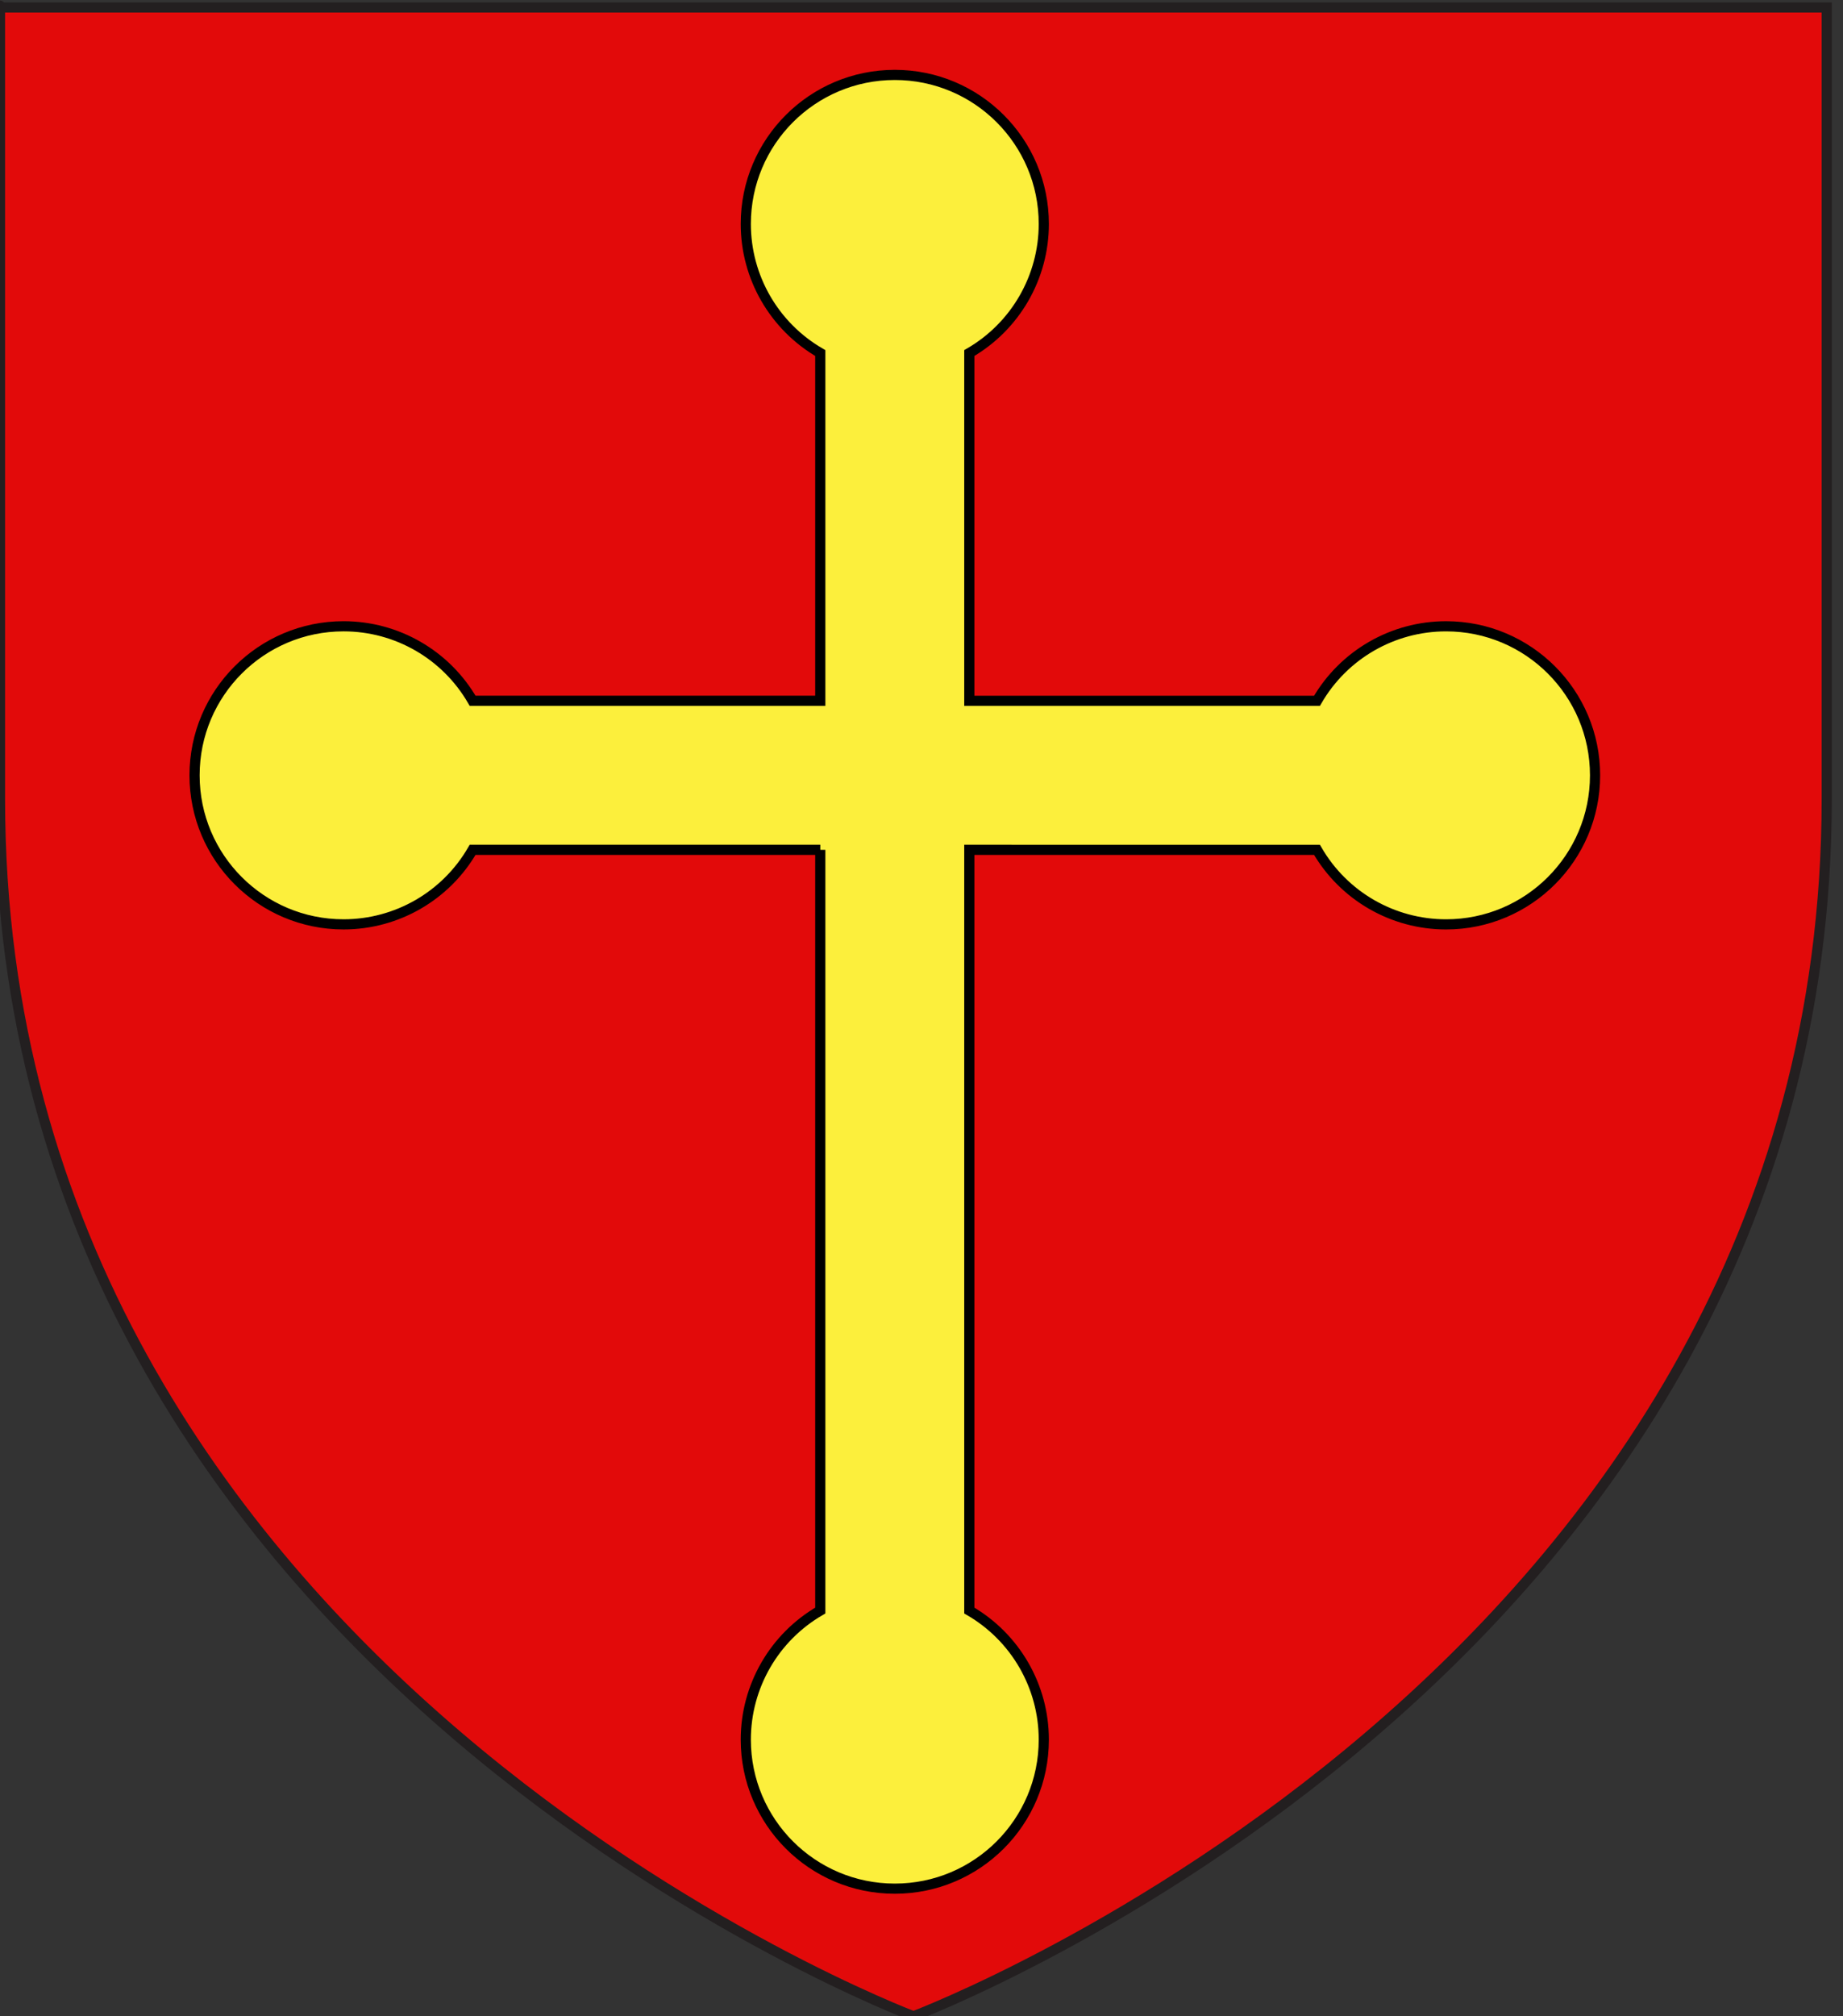
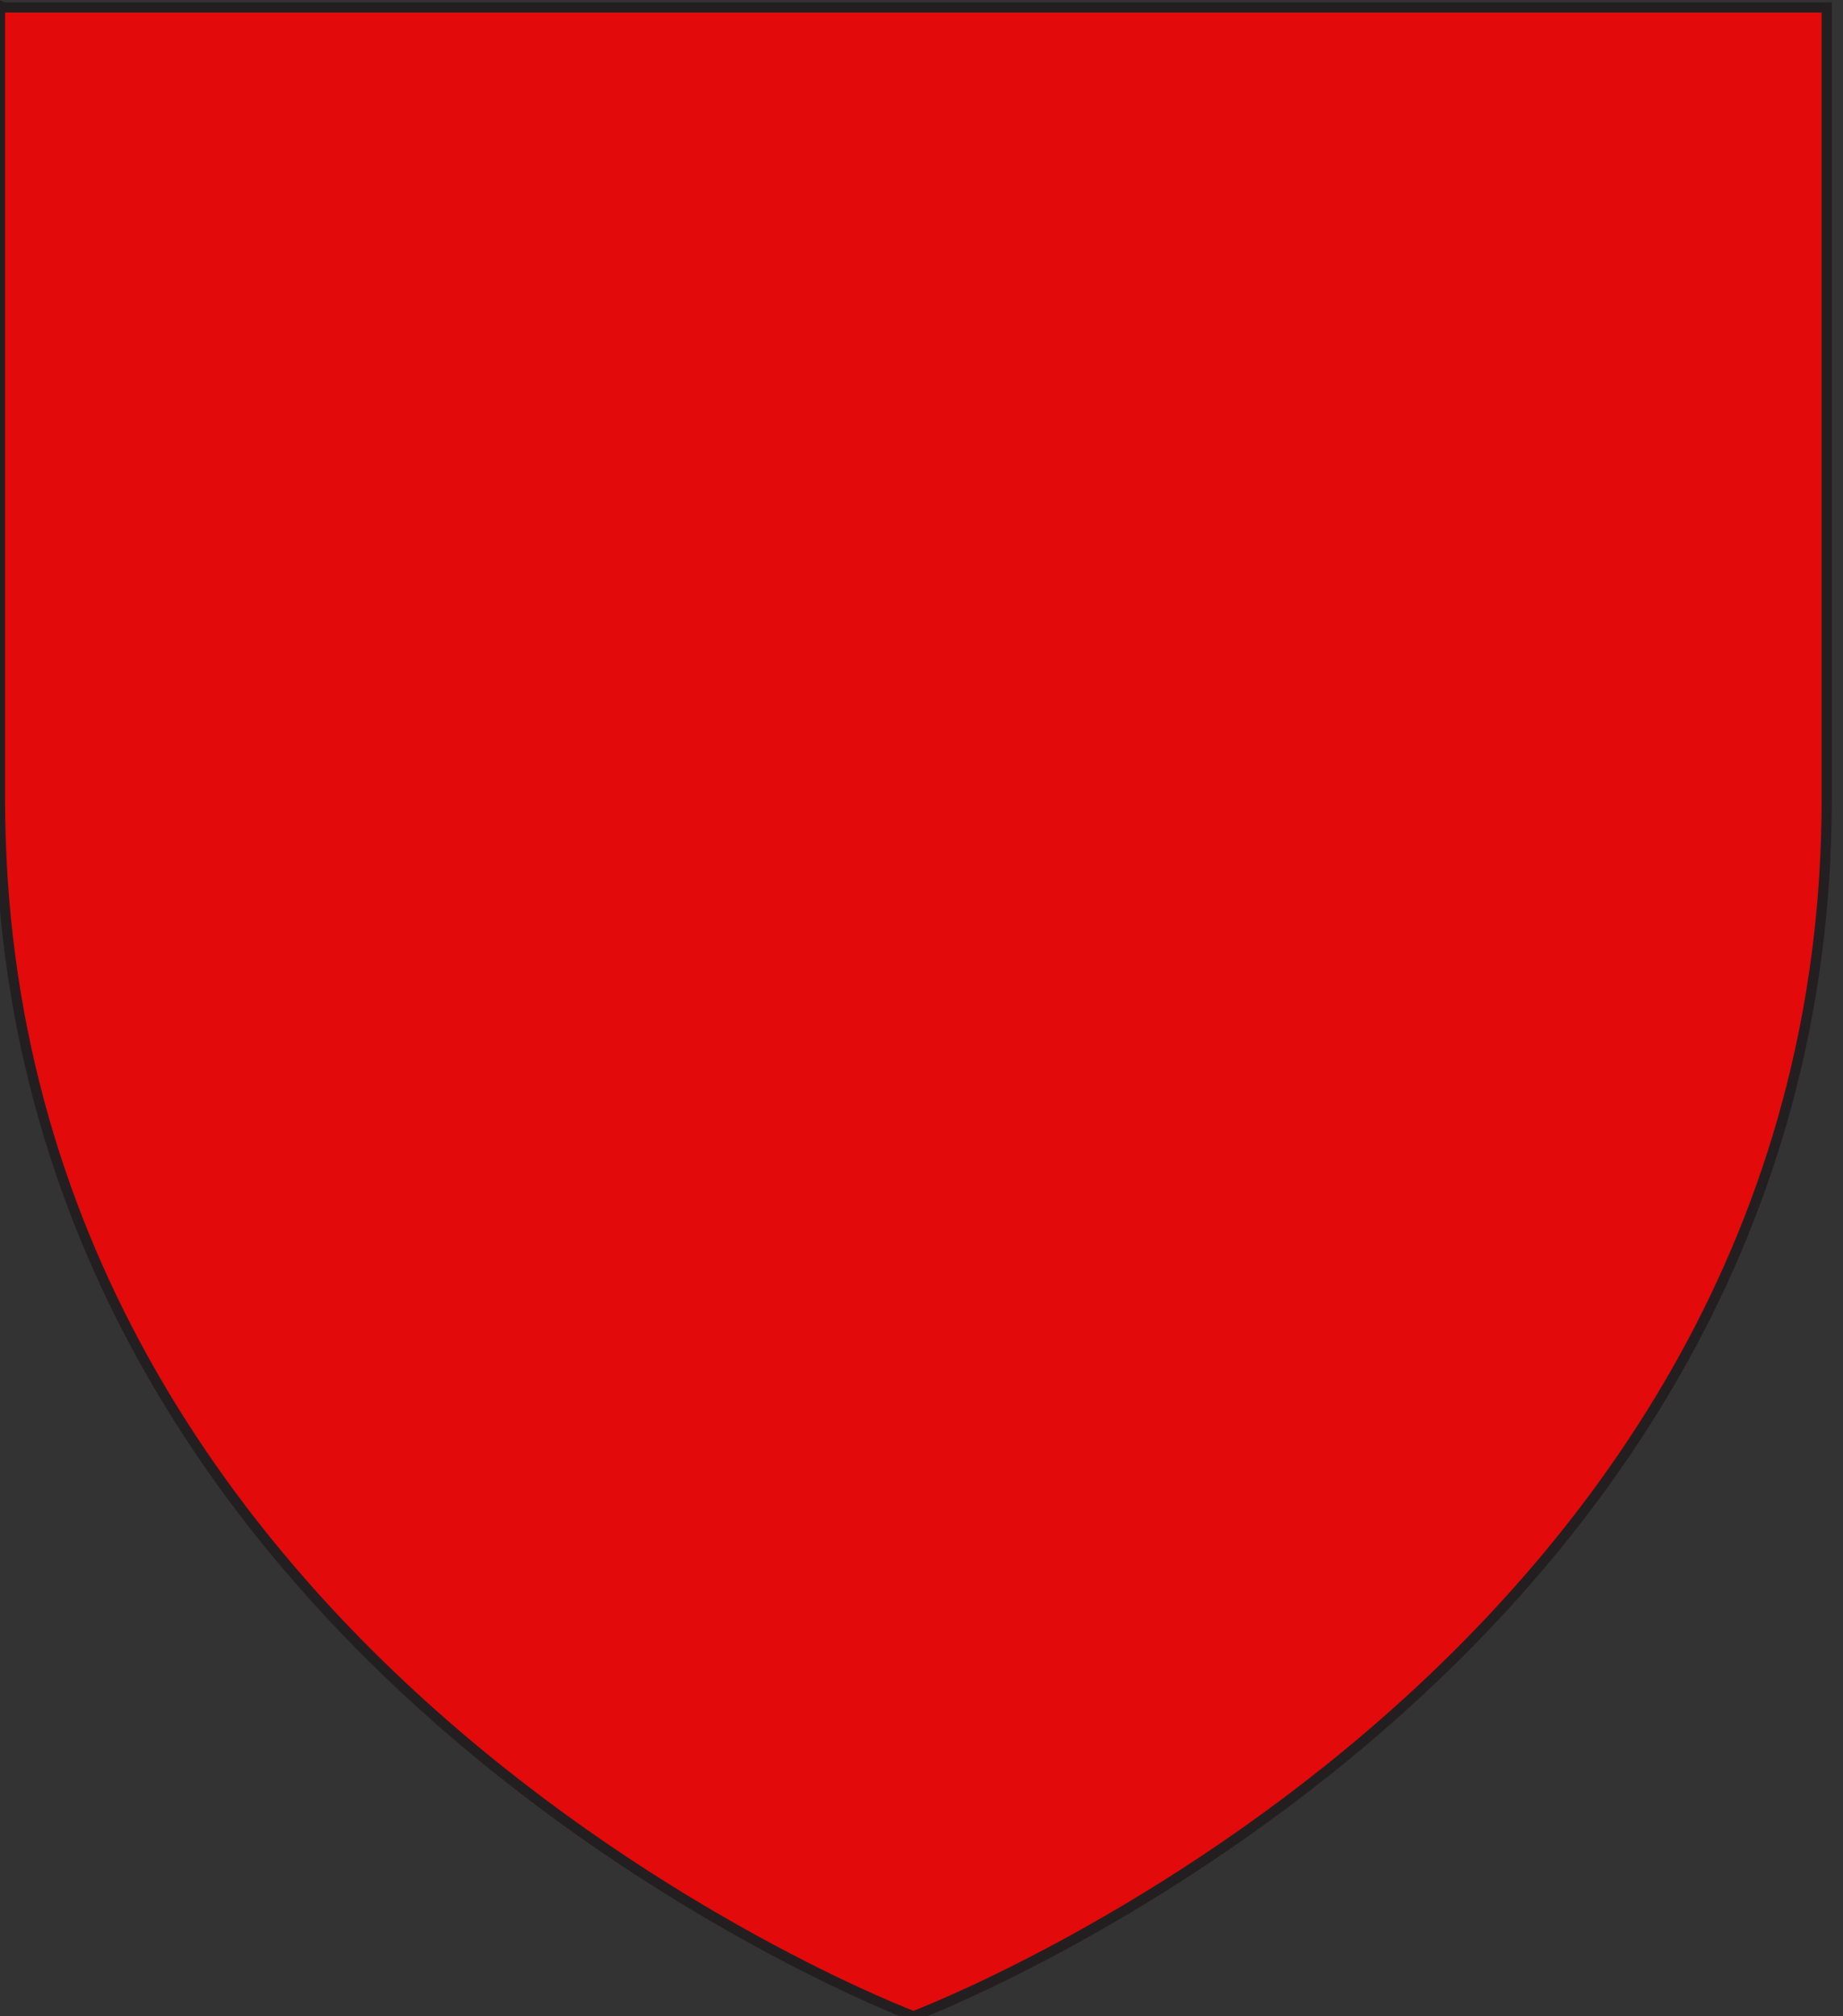
<svg xmlns="http://www.w3.org/2000/svg" version="1.1" id="Layer_1" x="0px" y="0px" width="181.417px" height="198.425px" viewBox="0.792 0.954 181.417 198.425" enable-background="new 0.792 0.954 181.417 198.425" xml:space="preserve">
  <rect x="0.792" y="0.954" width="181.417" height="198.425" fill="#333333" stroke="none" />
  <path id="Fond" fill="#E20A0A" stroke="#231F20" d="M90.709,199.378c0,0-89.918-33.828-89.918-119.812c0-85.98,0-77.877,0-77.877  h179.816v77.877C180.609,165.55,90.709,199.378,90.709,199.378z" />
  <g id="layer1">
    <g id="g9445">
-       <path id="path9447_1_" fill="#FCEF3C" stroke="#000000" d="M81.538,84.588L81.538,84.588H47.314    c-2.62,4.54-7.462,7.334-12.702,7.334c-8.101,0-14.668-6.567-14.668-14.668s6.567-14.667,14.668-14.667    c5.24,0,10.083,2.795,12.702,7.333h34.223V35.697c-4.537-2.62-7.333-7.462-7.333-12.703c0-8.101,6.566-14.667,14.668-14.667    c8.101,0,14.667,6.566,14.667,14.667c0,5.24-2.795,10.083-7.332,12.703v34.224h34.224c2.621-4.538,7.463-7.333,12.703-7.333    c8.103,0,14.668,6.566,14.668,14.667s-6.565,14.668-14.668,14.668c-5.24,0-10.082-2.795-12.703-7.334H96.207v74.863    c4.537,2.62,7.332,7.463,7.332,12.702c0,8.102-6.565,14.667-14.667,14.667c-8.103,0-14.668-6.565-14.668-14.667    c0-5.239,2.796-10.082,7.333-12.702V84.588z" />
-     </g>
+       </g>
  </g>
</svg>